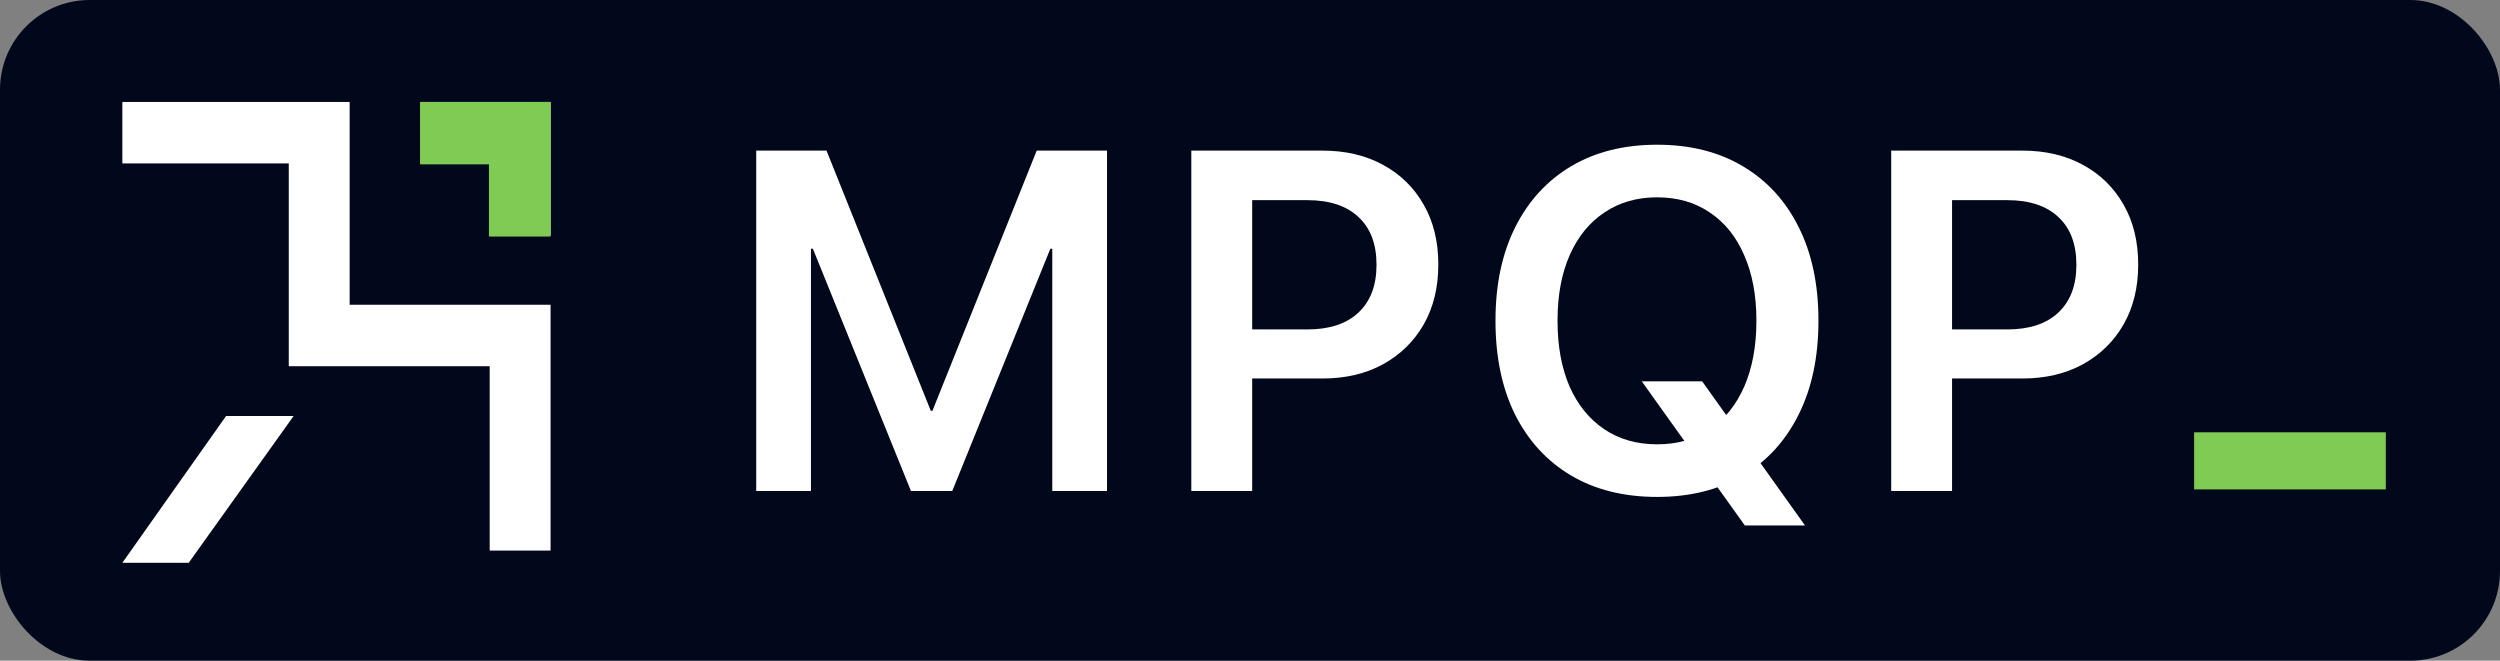
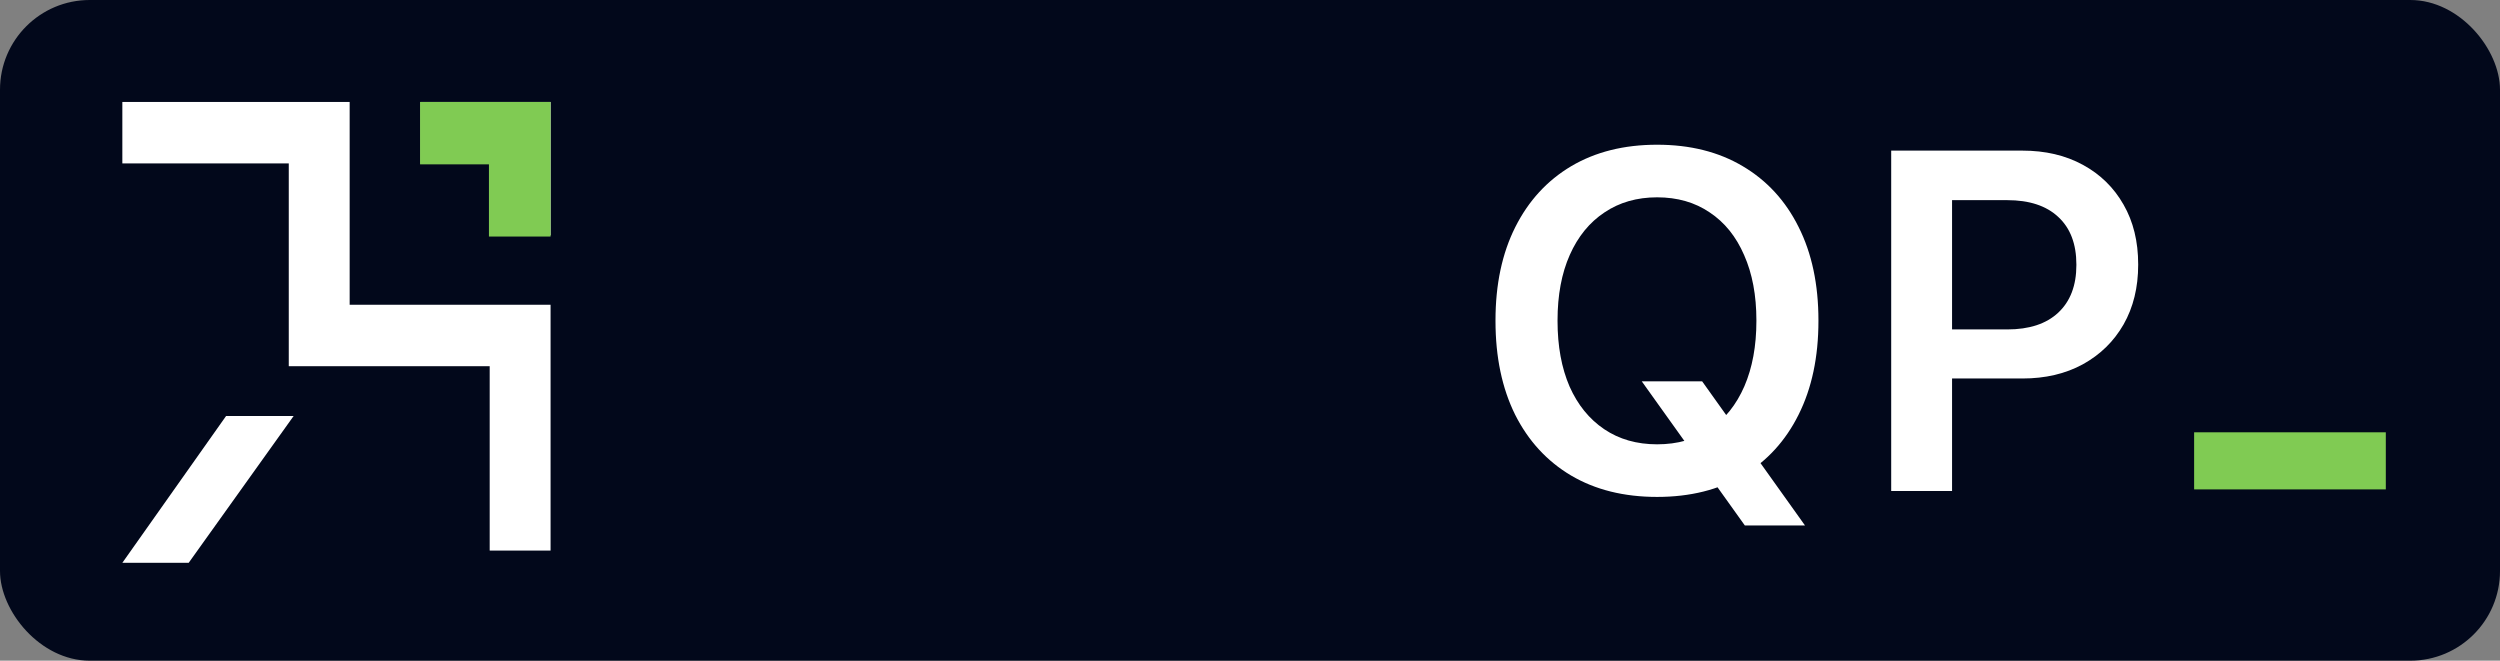
<svg xmlns="http://www.w3.org/2000/svg" width="613" height="162" viewBox="0 0 613 162" fill="none">
  <rect x="0" y="0" width="613" height="162" fill="#808080" stroke="none" />
  <rect width="613" height="162" rx="22" fill="#02081B" />
  <path fill-rule="evenodd" clip-rule="evenodd" d="M135 25H103.152V40.069H120.071V57.689H135V25ZM85.735 25H30V40.069H70.806V89.794H120.071V135H135V74.726H85.735V25Z" fill="white" />
  <path d="M55.437 102H72L46.268 138H30L55.437 102Z" fill="white" />
  <path d="M135 58V25H103V40.3H119.889V58H135Z" fill="#80CB53" />
  <path d="M471.183 92.807V80.776H492.18C497.579 80.776 501.744 79.407 504.674 76.669C507.644 73.893 509.128 69.998 509.128 64.985V64.869C509.128 59.817 507.644 55.923 504.674 53.185C501.744 50.447 497.579 49.078 492.18 49.078H471.183V36.931H495.882C501.512 36.931 506.448 38.088 510.69 40.401C514.97 42.715 518.306 45.974 520.697 50.177C523.088 54.342 524.283 59.22 524.283 64.811V64.927C524.283 70.48 523.088 75.358 520.697 79.561C518.306 83.726 514.97 86.984 510.69 89.337C506.448 91.65 501.512 92.807 495.882 92.807H471.183ZM463.721 120.399V36.931H478.645V120.399H463.721Z" fill="white" />
  <path d="M406.318 121.845C398.181 121.845 391.143 120.09 385.205 116.581C379.305 113.072 374.735 108.097 371.496 101.657C368.295 95.179 366.695 87.524 366.695 78.694V78.578C366.695 69.747 368.314 62.112 371.554 55.672C374.793 49.232 379.363 44.258 385.263 40.748C391.201 37.239 398.219 35.485 406.318 35.485C414.416 35.485 421.415 37.239 427.315 40.748C433.253 44.258 437.823 49.232 441.024 55.672C444.263 62.112 445.882 69.747 445.882 78.578V78.694C445.882 87.524 444.263 95.179 441.024 101.657C437.823 108.097 433.273 113.072 427.372 116.581C421.472 120.09 414.454 121.845 406.318 121.845ZM406.318 108.946C411.369 108.946 415.707 107.712 419.332 105.244C422.957 102.737 425.753 99.228 427.72 94.716C429.686 90.166 430.67 84.825 430.67 78.694V78.578C430.67 72.408 429.667 67.067 427.662 62.555C425.695 58.005 422.88 54.515 419.217 52.086C415.592 49.618 411.292 48.384 406.318 48.384C401.382 48.384 397.082 49.618 393.418 52.086C389.755 54.515 386.921 57.986 384.915 62.498C382.91 67.009 381.908 72.369 381.908 78.578V78.694C381.908 84.864 382.891 90.224 384.858 94.774C386.863 99.286 389.697 102.776 393.361 105.244C397.024 107.712 401.343 108.946 406.318 108.946ZM427.835 128.844L402.558 93.501H417.366L442.585 128.844H427.835Z" fill="white" />
-   <path d="M299.573 92.807V80.776H320.571C325.969 80.776 330.134 79.407 333.065 76.669C336.034 73.893 337.519 69.998 337.519 64.985V64.869C337.519 59.817 336.034 55.923 333.065 53.185C330.134 50.447 325.969 49.078 320.571 49.078H299.573V36.931H324.272C329.903 36.931 334.839 38.088 339.08 40.401C343.361 42.715 346.696 45.974 349.087 50.177C351.478 54.342 352.674 59.22 352.674 64.811V64.927C352.674 70.48 351.478 75.358 349.087 79.561C346.696 83.726 343.361 86.984 339.08 89.337C334.839 91.65 329.903 92.807 324.272 92.807H299.573ZM292.112 120.399V36.931H307.035V120.399H292.112Z" fill="white" />
-   <path d="M185.425 120.399V36.931H202.663L228.229 100.732H228.634L254.201 36.931H271.438V120.399H258.019V60.993H251.135L266.348 39.244L233.493 120.399H223.371L190.516 39.244L205.728 60.993H198.845V120.399H185.425Z" fill="white" />
  <rect x="538" y="106" width="47" height="14" fill="#80CB53" />
</svg>